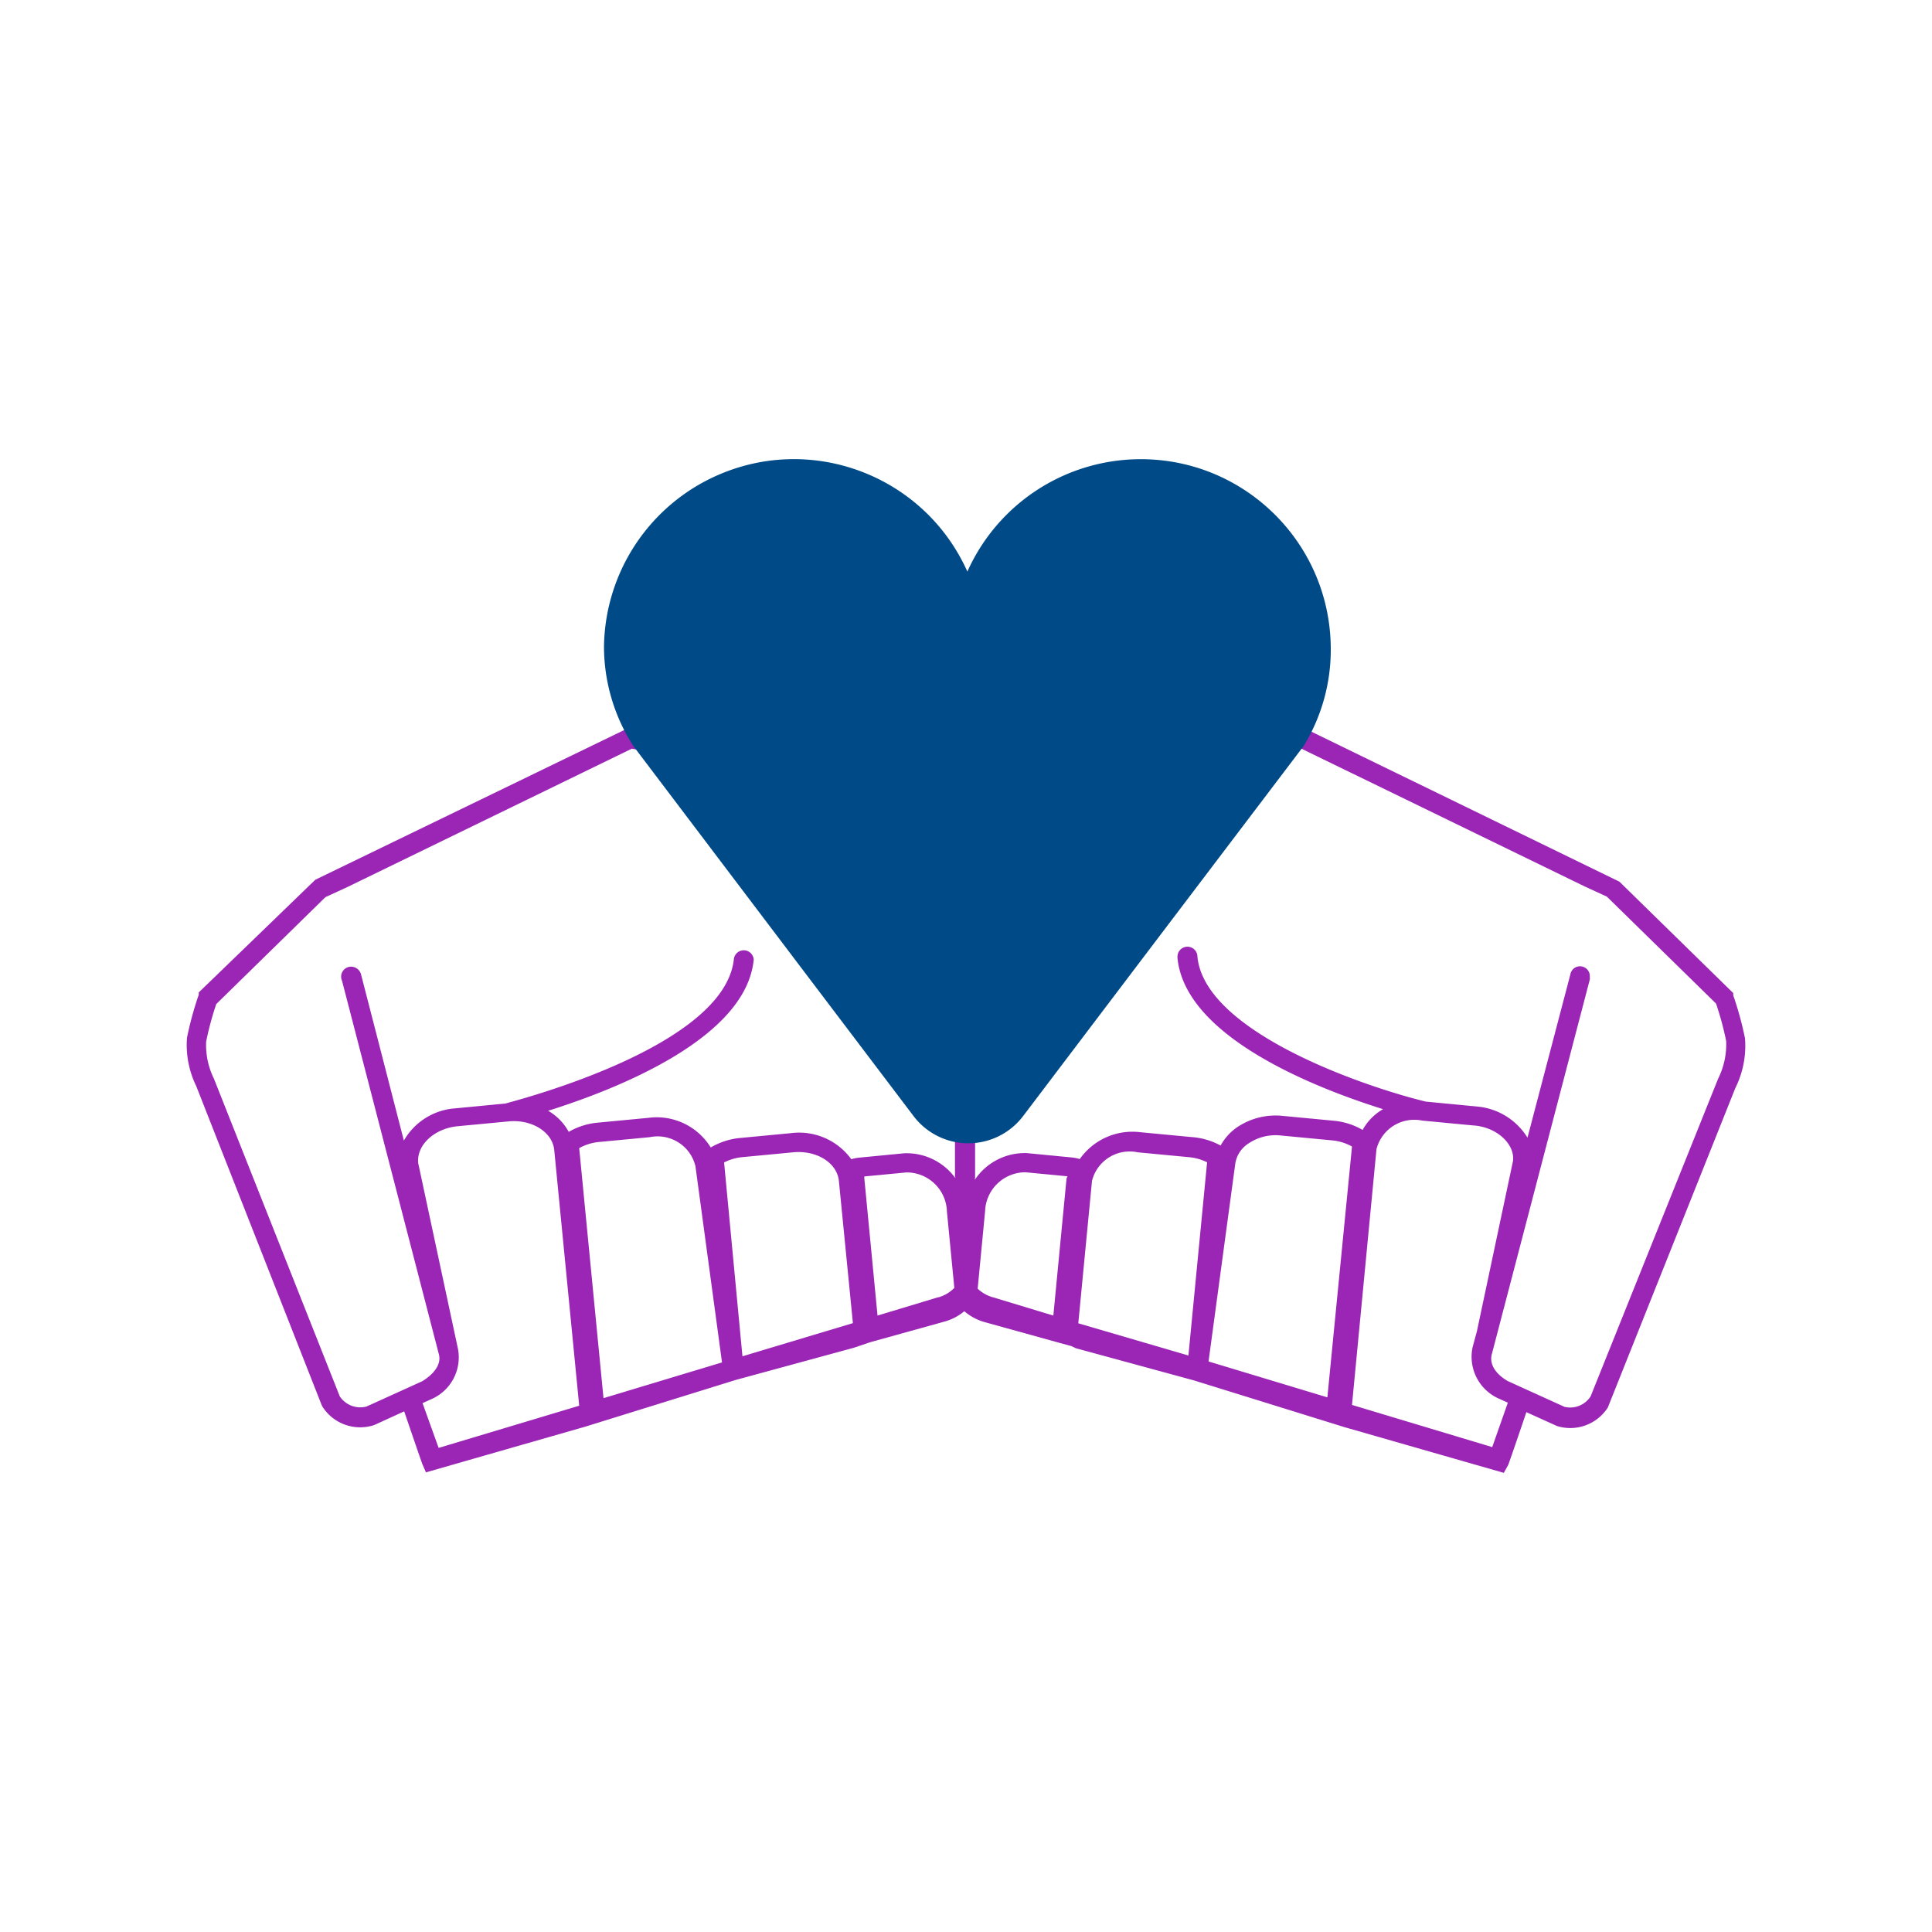
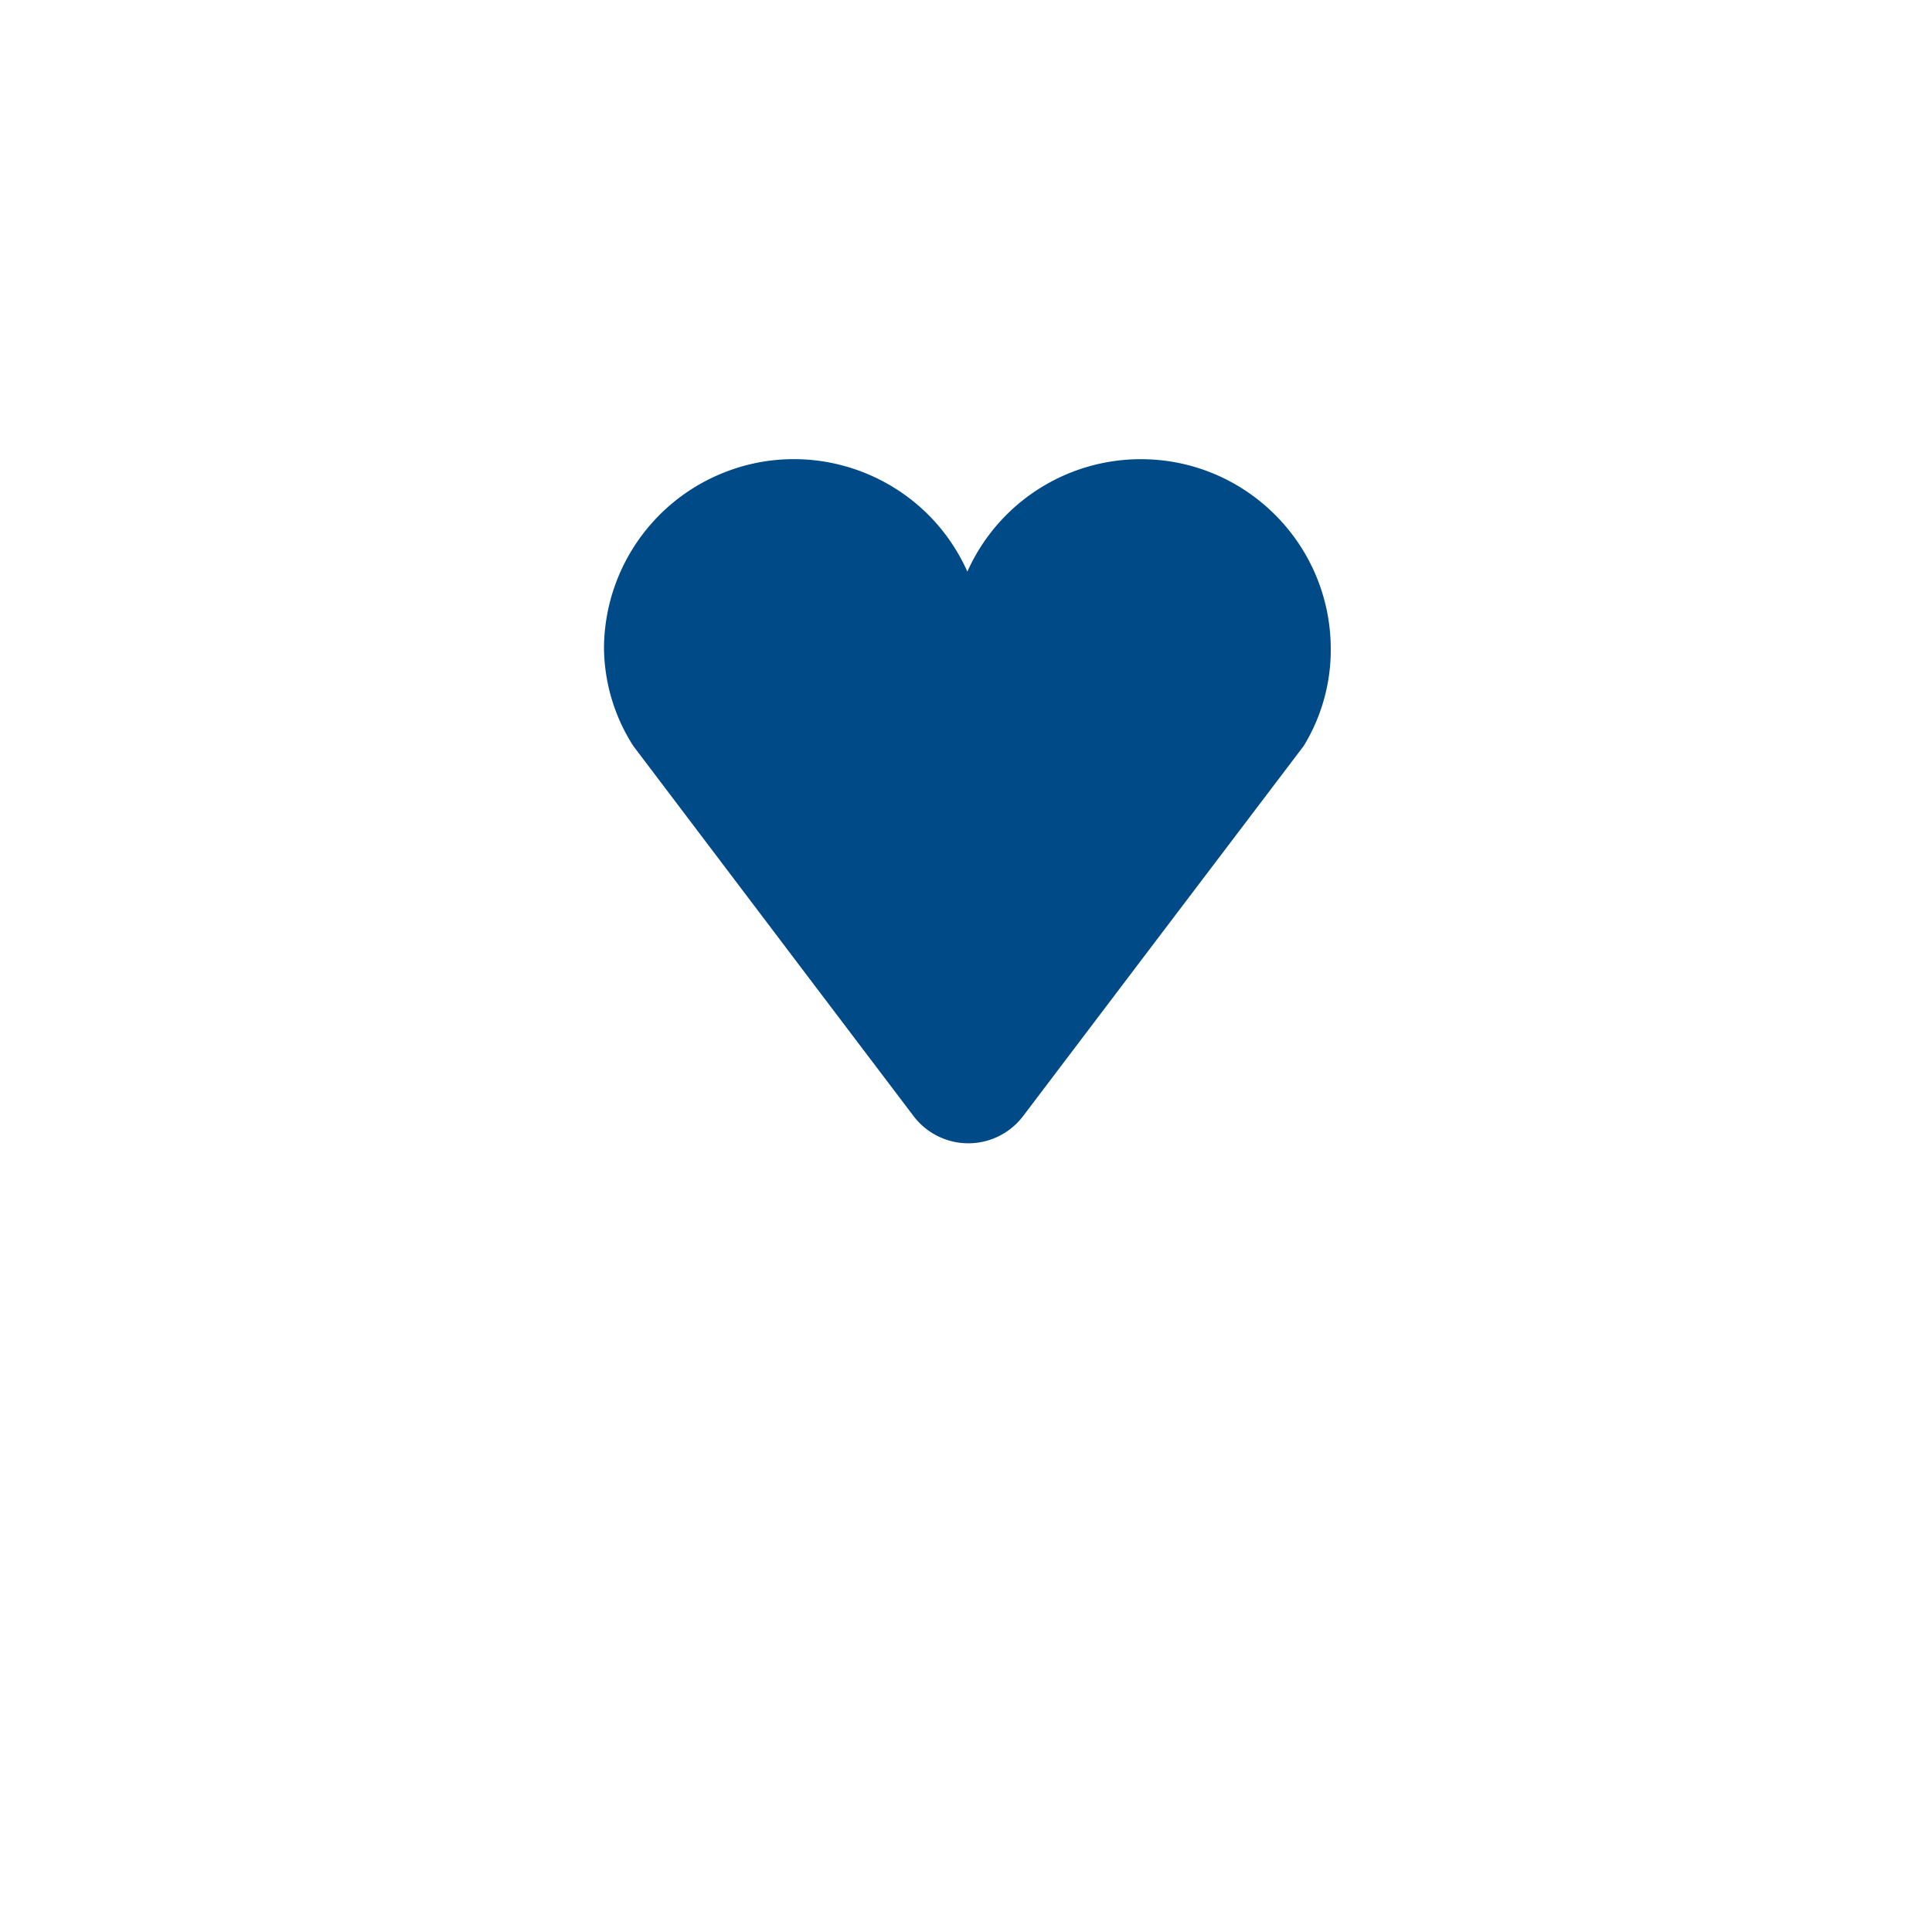
<svg xmlns="http://www.w3.org/2000/svg" viewBox="0 0 120 120">
-   <path d="M60.565 73.202v-16h-1.25v15.89a3.72 3.72 0 0 1 .66 1.57 3.7 3.7 0 0 1 .59-1.46Zm47.82-8.71a20.839 20.839 0 0 0-.73-2.67v-.14l-7.07-6.92-19.67-9.58-9.48 1.6a23.68 23.68 0 0 1-1.62-3.24c-.92-2.07-1.09-2.44-1.69-2.34l-.51.16v.48l.68.07.15.51a.57.57 0 0 1-.58-.15c.314.581.598 1.179.85 1.79 1.36 3 1.86 3.94 2.56 4h.08l9.42-1.59 17.66 8.59 1.37.63 6.78 6.64c.26.762.47 1.54.63 2.33a4.79 4.79 0 0 1-.5 2.34l-7.92 19.73a1.51 1.51 0 0 1-1.62.65l-3.5-1.59s-1.33-.67-1-1.74l6.07-23.21a.6.6 0 0 0 0-.16.61.61 0 0 0-1.21-.15l-2.66 10.13a4.1 4.1 0 0 0-3.2-1.94l-3.12-.3c-3.83-.93-13.73-4.32-14.18-9a.62.62 0 0 0-1.24 0 .6.6 0 0 0 0 .08c.48 4.92 8.61 8.09 12.77 9.39a3.36 3.36 0 0 0-1.27 1.29 4.38 4.38 0 0 0-1.78-.57l-3.16-.3a4.28 4.28 0 0 0-2.79.66 3.28 3.28 0 0 0-1.09 1.18 4.41 4.41 0 0 0-1.84-.53l-3.16-.3a4 4 0 0 0-3.75 1.67 2.6 2.6 0 0 0-.49-.1l-2.79-.27a3.73 3.73 0 0 0-3.22 1.63l-1.25-.11a3.74 3.74 0 0 0-3.15-1.51l-2.79.27a2.53 2.53 0 0 0-.5.1 4 4 0 0 0-3.75-1.62l-3.16.3a4.42 4.42 0 0 0-1.82.59 3.94 3.94 0 0 0-3.88-1.84l-3.16.3a4.38 4.38 0 0 0-1.78.57 3.36 3.36 0 0 0-1.28-1.31c4.17-1.31 12.3-4.47 12.77-9.39a.62.62 0 0 0-1.23-.06c-.53 5.46-13.36 8.76-14.19 9l-3.12.3a4 4 0 0 0-3.19 2l-2.66-10.32a.64.64 0 0 0-.62-.48.62.62 0 0 0-.56.88l6 23.14c.31 1-1 1.7-1 1.72l-3.48 1.58a1.53 1.53 0 0 1-1.66-.63l-7.82-19.74a4.69 4.69 0 0 1-.48-2.3c.16-.79.37-1.568.63-2.33l6.78-6.64 1.37-.63 17.66-8.59 9.42 1.59h.08c.7-.07 1.2-1 2.55-4 .251-.611.535-1.209.85-1.79a.57.57 0 0 1-.58.15l.21-.52.62-.06-.08-.56-.48-.08c-.59-.1-.77.27-1.69 2.35a23.79 23.79 0 0 1-1.62 3.23l-9.48-1.6-19.46 9.43-7.24 7v.14a20.9 20.9 0 0 0-.73 2.67 5.83 5.83 0 0 0 .57 3l7.79 19.81.06.12a2.78 2.78 0 0 0 3.21 1.13l1.86-.85c.43 1.26 1.07 3.13 1.13 3.28l.22.51 9.9-2.84 9.34-2.9 7.34-2 1-.34 4.61-1.28a3.28 3.28 0 0 0 1.25-.65 3.3 3.3 0 0 0 1.31.69l4.58 1.27.77.21.27.13 7.34 2 9.34 2.9 9.9 2.84.27-.49c.06-.14.7-2 1.13-3.28l1.9.86a2.77 2.77 0 0 0 3.16-1.15l7.92-19.84a5.89 5.89 0 0 0 .6-3.09Zm-81.14 25.44-1-2.78.53-.24a2.83 2.83 0 0 0 1.66-3.18l-2.46-11.49c-.11-1.12 1-2.15 2.45-2.29l3.16-.3c1.45-.14 2.73.66 2.84 1.78l1.55 15.88-8.73 2.62Zm10.24-3.09-1.51-15.53a3.13 3.13 0 0 1 1.22-.38l3.16-.3a2.42 2.42 0 0 1 2.84 1.8l1.65 12.19-7.36 2.22Zm8.63-2.6-1.14-12.04a3.17 3.17 0 0 1 1.13-.33l3.16-.3c1.47-.14 2.73.66 2.84 1.78l.87 8.83-6.86 2.06Zm12.13-3.66-3.74 1.13-.82-8.52v-.12l2.61-.25a2.5 2.5 0 0 1 2.52 2.43l.46 4.74a2.21 2.21 0 0 1-1 .59h-.03Zm8-7.39-.82 8.52-3.7-1.12a2.28 2.28 0 0 1-1-.55l.46-4.8a2.51 2.51 0 0 1 2.51-2.43l2.61.25-.06.13Zm7.57 11-6.84-2 .85-8.84a2.41 2.41 0 0 1 2.84-1.78l3.16.3c.4.033.79.142 1.15.32l-1.16 12Zm8.63 2.6-7.38-2.23 1.65-12.21a1.82 1.82 0 0 1 .88-1.36 3 3 0 0 1 2-.46l3.16.3c.428.041.843.17 1.22.38l-1.53 15.58Zm10.24 3.09-8.71-2.62 1.52-15.88a2.42 2.42 0 0 1 2.84-1.78l3.16.3c1.48.09 2.61 1.17 2.48 2.21l-2.24 10.57-.27 1a2.84 2.84 0 0 0 1.68 3.21l.51.23-.97 2.76Z" style="fill:#9b26b6" />
  <path d="M82.655 40.152c-.094-6.516-5.452-11.723-11.968-11.63a11.8 11.8 0 0 0-10.602 6.98c-2.662-5.949-9.642-8.614-15.59-5.952a11.8 11.8 0 0 0-6.98 10.602 11.44 11.44 0 0 0 1.82 6.18l10.4 13.74 7 9.24a4.27 4.27 0 0 0 6.82 0l7-9.24 10.42-13.74a11.44 11.44 0 0 0 1.68-6.18Z" style="fill:#004b87" />
</svg>